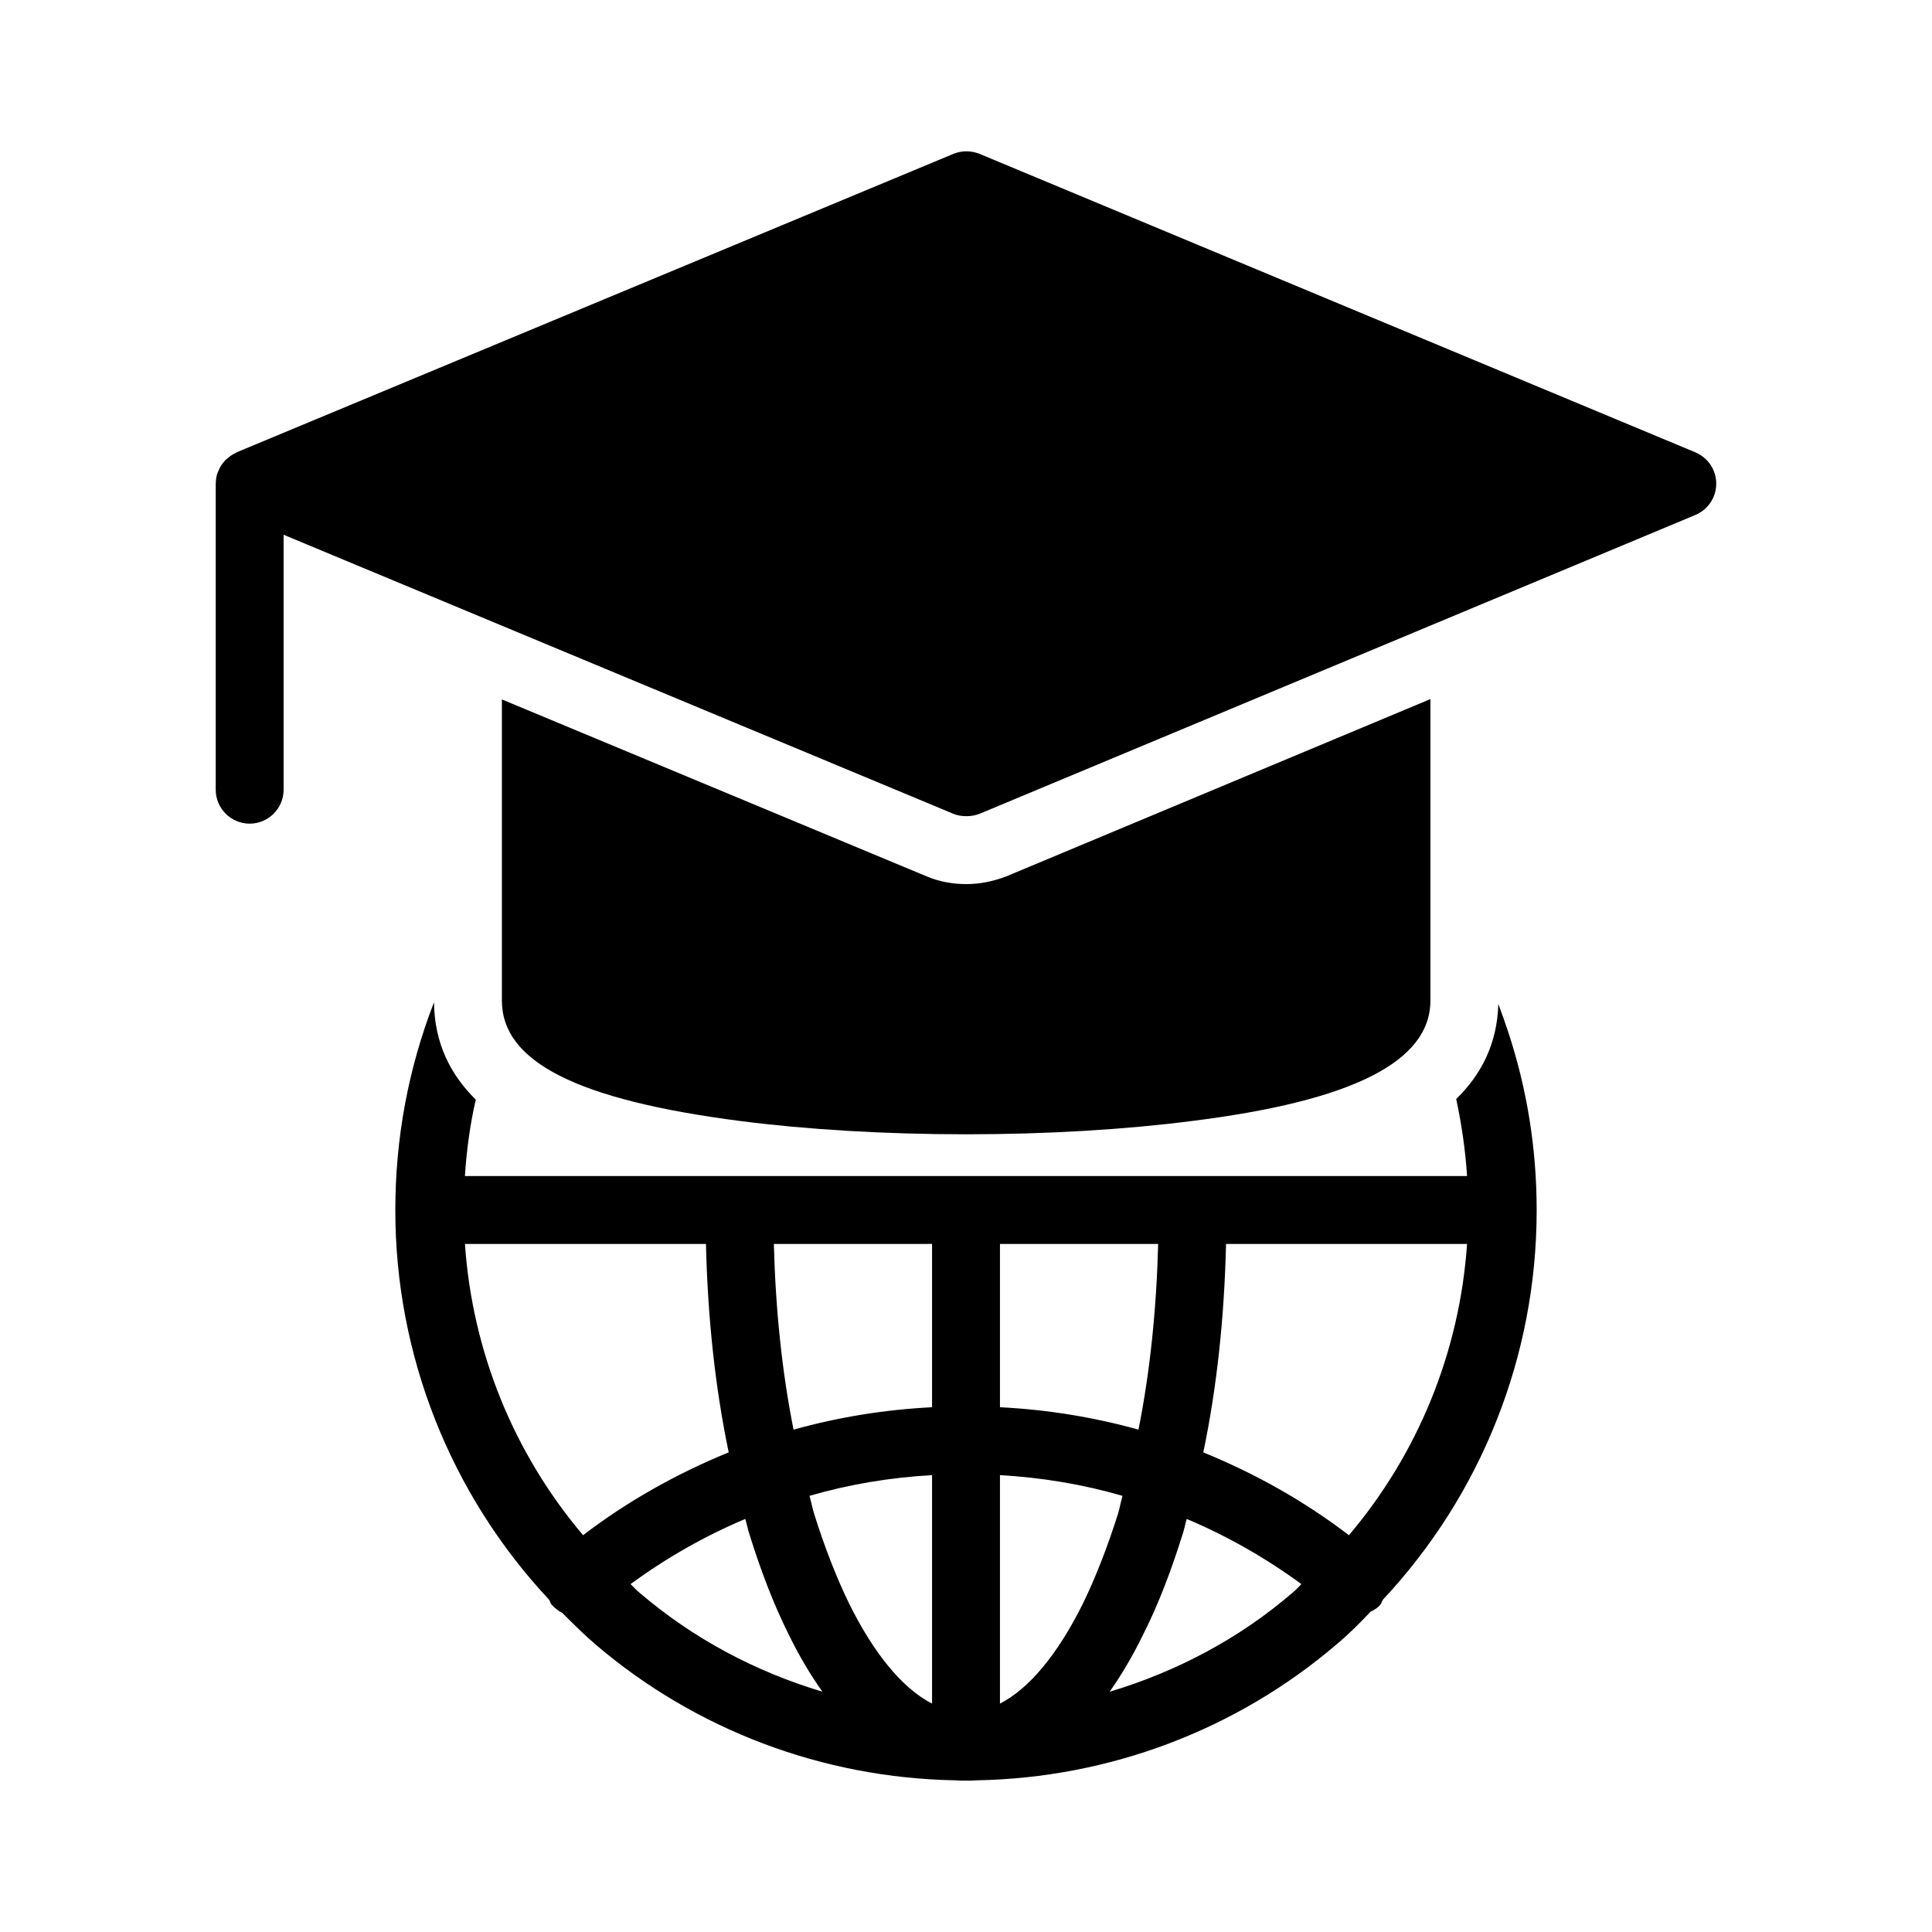
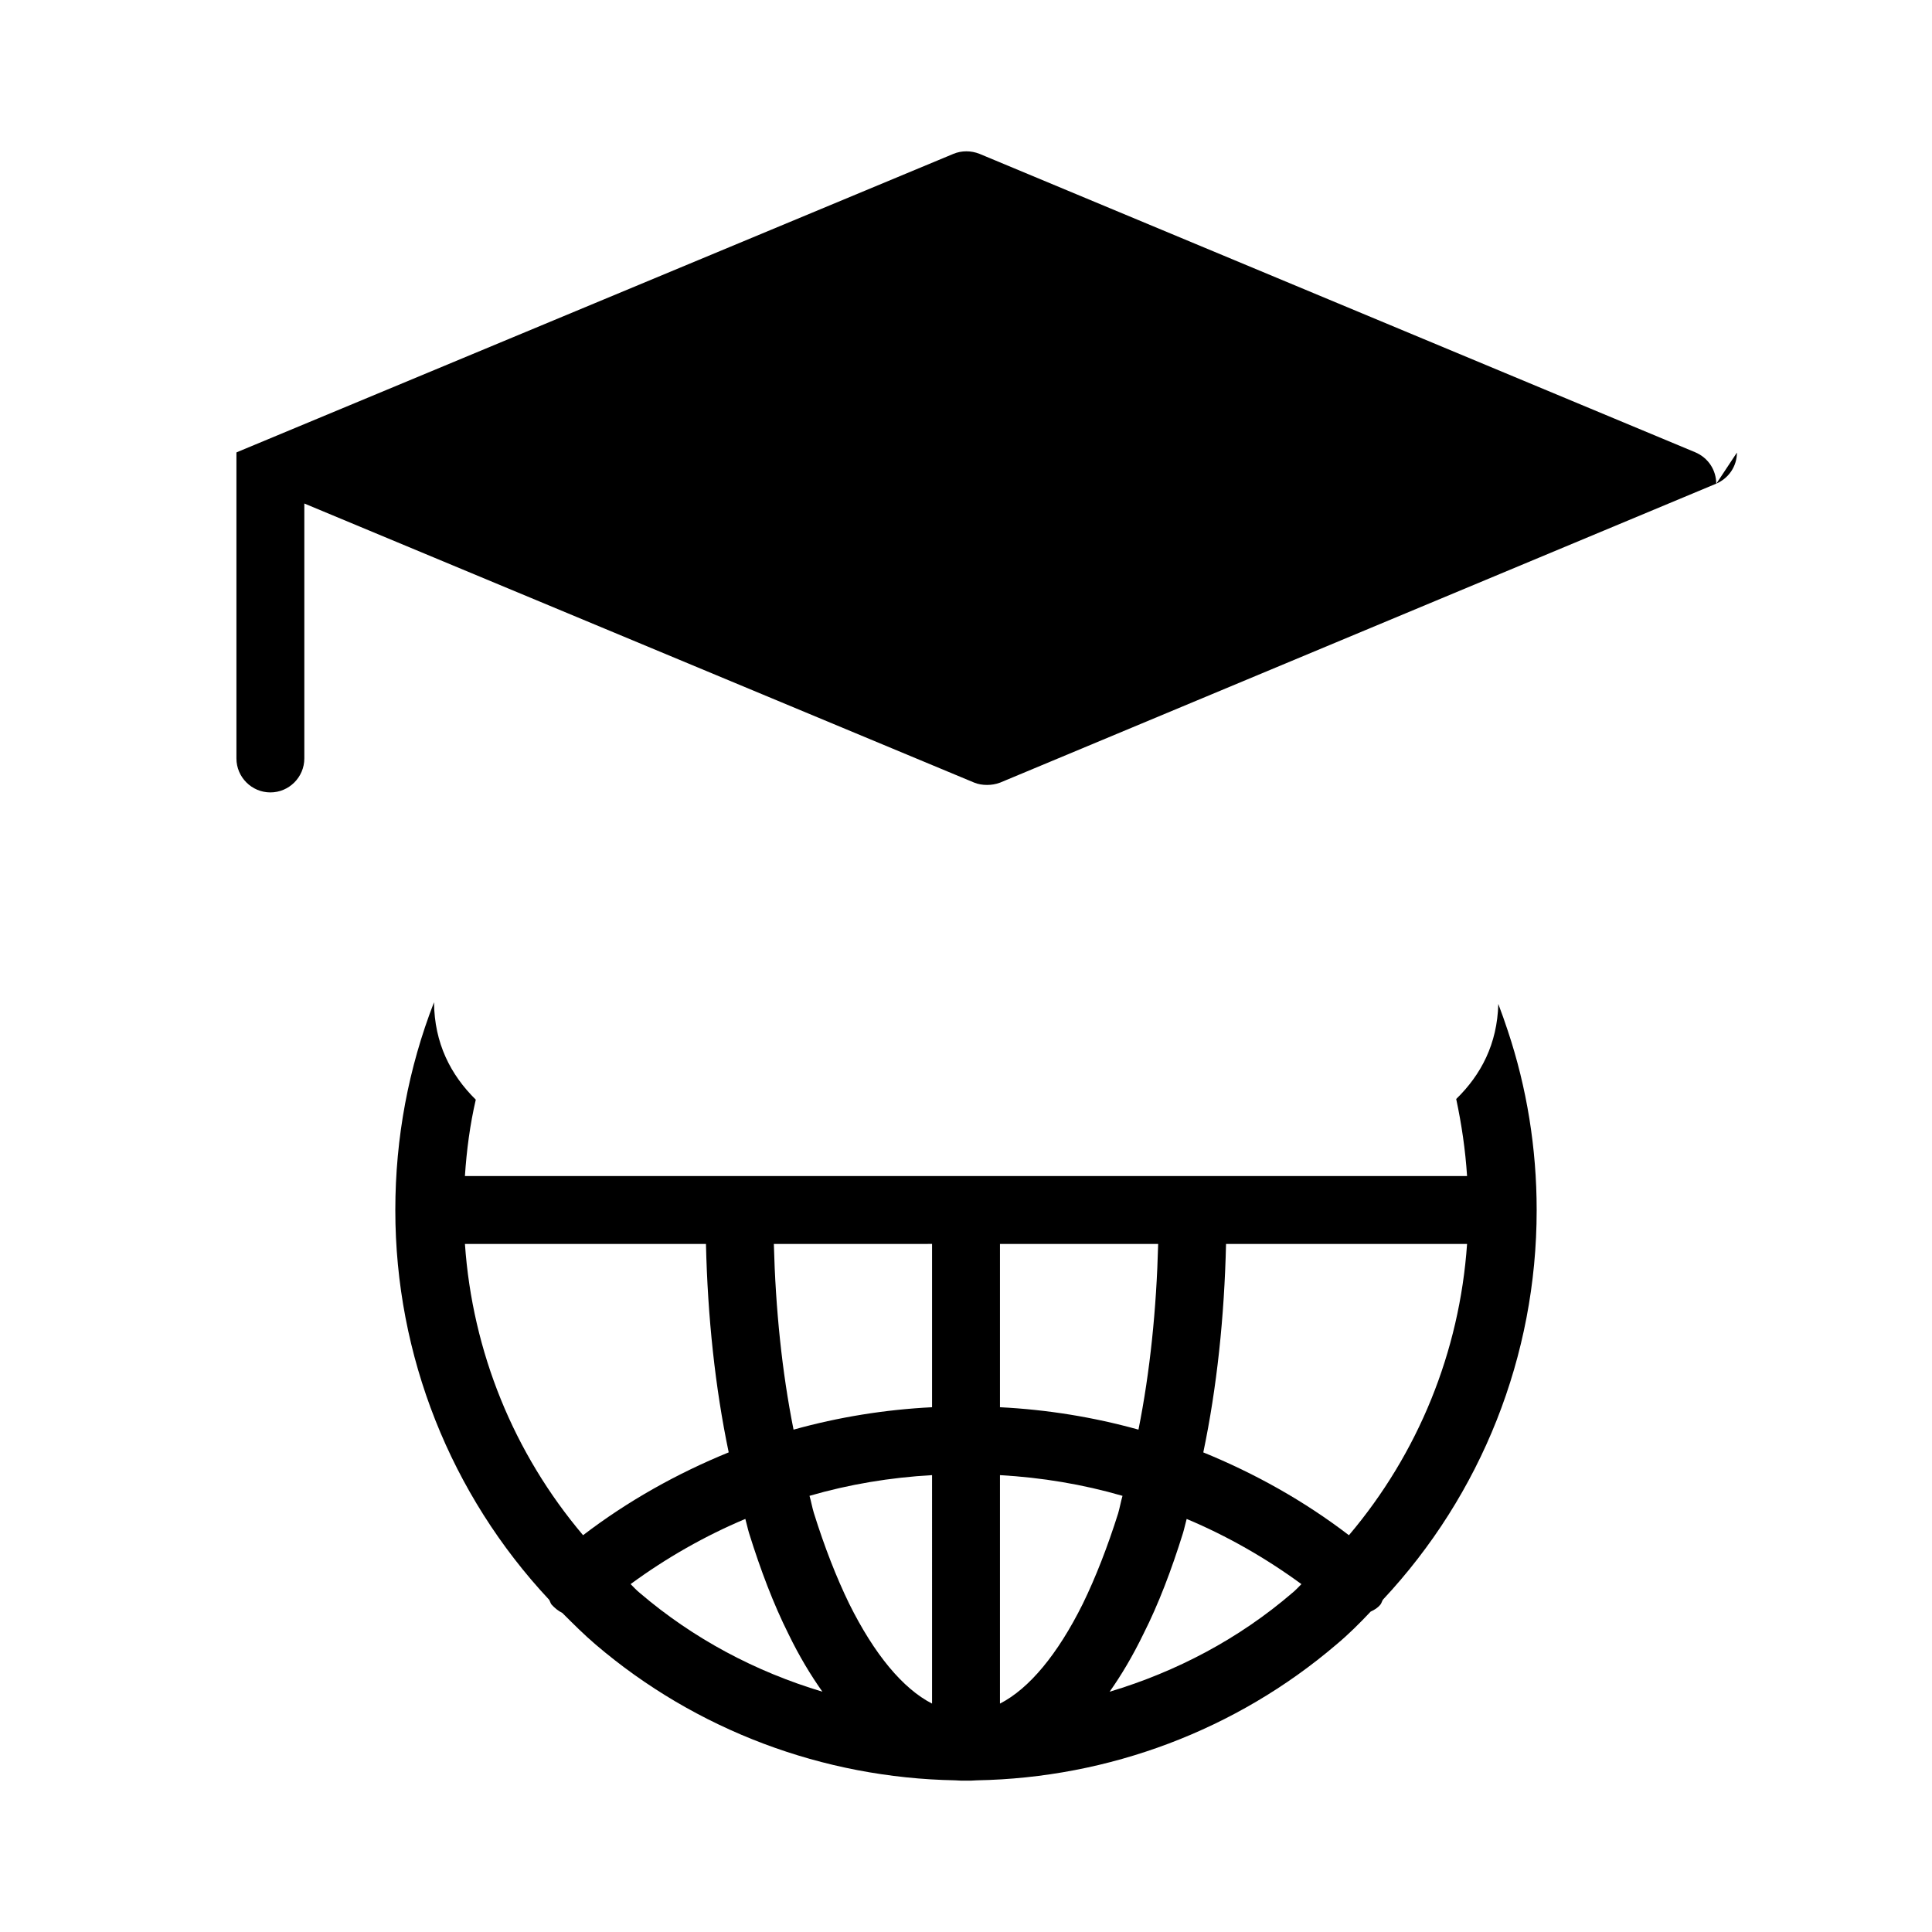
<svg xmlns="http://www.w3.org/2000/svg" fill="#000000" width="800px" height="800px" version="1.1" viewBox="144 144 512 512">
  <g>
    <path d="m509.85 569.2c0.27-0.359 0.359-0.809 0.629-1.258 26.09-27.891 40.754-64.594 40.754-103.19v-0.09c0-16.375-2.609-32.387-7.648-47.5-0.809-2.43-1.621-4.769-2.519-7.109-0.27 10.617-4.59 18.805-11.156 25.191 1.438 6.746 2.43 13.496 2.879 20.422l-265.58-0.004c0.449-6.836 1.352-13.676 2.879-20.242-6.656-6.566-10.977-14.934-11.066-25.82-6.746 17.363-10.258 35.895-10.258 55.059v0.09c0 38.504 14.664 75.301 40.754 103.19 0.27 0.449 0.359 0.898 0.629 1.258 0.898 0.988 1.801 1.711 2.879 2.25 2.879 2.879 5.758 5.758 8.816 8.367 26.539 22.672 60.277 35.355 95.273 35.988 0.996 0.09 1.984 0.09 2.887 0.09 0.898 0 1.891 0 2.879-0.09 34.996-0.629 68.734-13.316 95.273-35.988 3.238-2.699 6.207-5.668 9.086-8.727 0.988-0.449 1.891-0.988 2.609-1.887zm-211.33-18.355c-18.352-21.684-29.328-48.582-31.309-77.191h63.875c0.449 19.344 2.43 38.055 6.027 55.238-13.672 5.582-26.719 12.867-38.594 21.953zm15.027 15.297c-0.898-0.719-1.621-1.531-2.43-2.34 9.445-6.93 19.703-12.777 30.406-17.273 0.359 1.258 0.629 2.609 0.988 3.777 3.059 9.805 6.477 18.801 10.438 26.719 2.879 5.938 5.938 10.977 8.996 15.293-17.723-5.305-34.188-14.031-48.398-26.176zm77.457 29.328c-7.738-3.957-15.293-13.043-21.953-26.449-3.418-7.019-6.566-15.113-9.355-24.02-0.449-1.438-0.719-3.059-1.168-4.59 10.527-3.059 21.414-4.859 32.477-5.488zm0-78.539c-12.504 0.629-24.742 2.609-36.707 5.938-3.059-15.293-4.769-31.938-5.219-49.211l41.926-0.004zm17.996-43.277h41.926c-0.449 17.273-2.16 33.918-5.219 49.211-11.969-3.324-24.203-5.305-36.707-5.934zm0 121.82v-60.547c11.066 0.629 21.953 2.43 32.477 5.488-0.449 1.531-0.719 3.148-1.168 4.68-2.789 8.816-5.938 16.914-9.355 23.93-6.66 13.402-14.219 22.492-21.953 26.449zm77.461-29.328c-14.125 12.145-30.68 20.871-48.402 26.18 3.059-4.316 6.117-9.445 8.996-15.383 3.957-7.828 7.379-16.824 10.438-26.629 0.359-1.168 0.629-2.519 0.988-3.777 10.707 4.5 20.961 10.348 30.41 17.273-0.812 0.805-1.531 1.613-2.43 2.336zm-23.574-37.246c3.598-17.184 5.578-35.895 6.027-55.238h63.875c-1.98 28.609-12.957 55.508-31.309 77.191-11.871-9.09-24.918-16.375-38.594-21.953z" />
-     <path d="m598.82 272.22c0-3.688-2.16-6.926-5.578-8.367l-189.65-79.078c-2.25-0.898-4.769-0.898-6.926 0l-189.92 79.078-0.09 0.09c-0.809 0.359-1.527 0.809-2.16 1.352-0.359 0.27-0.719 0.539-0.988 0.898-0.719 0.809-1.258 1.621-1.621 2.609-0.27 0.539-0.449 1.082-0.539 1.621-0.09 0.539-0.18 1.168-0.18 1.801v81.059c0 4.949 4.047 8.996 8.996 8.996s8.996-4.047 8.996-8.996v-67.566l177.5 73.953c1.078 0.449 2.25 0.629 3.418 0.629 1.168 0 2.34-0.18 3.508-0.629l189.65-79.172c3.418-1.438 5.578-4.676 5.578-8.277z" />
-     <path d="m400 444.6c21.504 0 42.195-1.258 59.738-3.508 42.645-5.309 63.336-15.742 63.336-31.938v-79.891l-112.55 47.051c-3.688 1.352-7.016 1.98-10.438 1.98-3.598 0-7.109-0.629-10.348-1.98l-112.73-46.961v79.801c0 16.285 20.062 26.359 63.246 31.938 17.543 2.25 38.234 3.508 59.738 3.508z" />
+     <path d="m598.82 272.22c0-3.688-2.16-6.926-5.578-8.367l-189.65-79.078c-2.25-0.898-4.769-0.898-6.926 0l-189.92 79.078-0.09 0.09v81.059c0 4.949 4.047 8.996 8.996 8.996s8.996-4.047 8.996-8.996v-67.566l177.5 73.953c1.078 0.449 2.25 0.629 3.418 0.629 1.168 0 2.34-0.18 3.508-0.629l189.65-79.172c3.418-1.438 5.578-4.676 5.578-8.277z" />
  </g>
</svg>